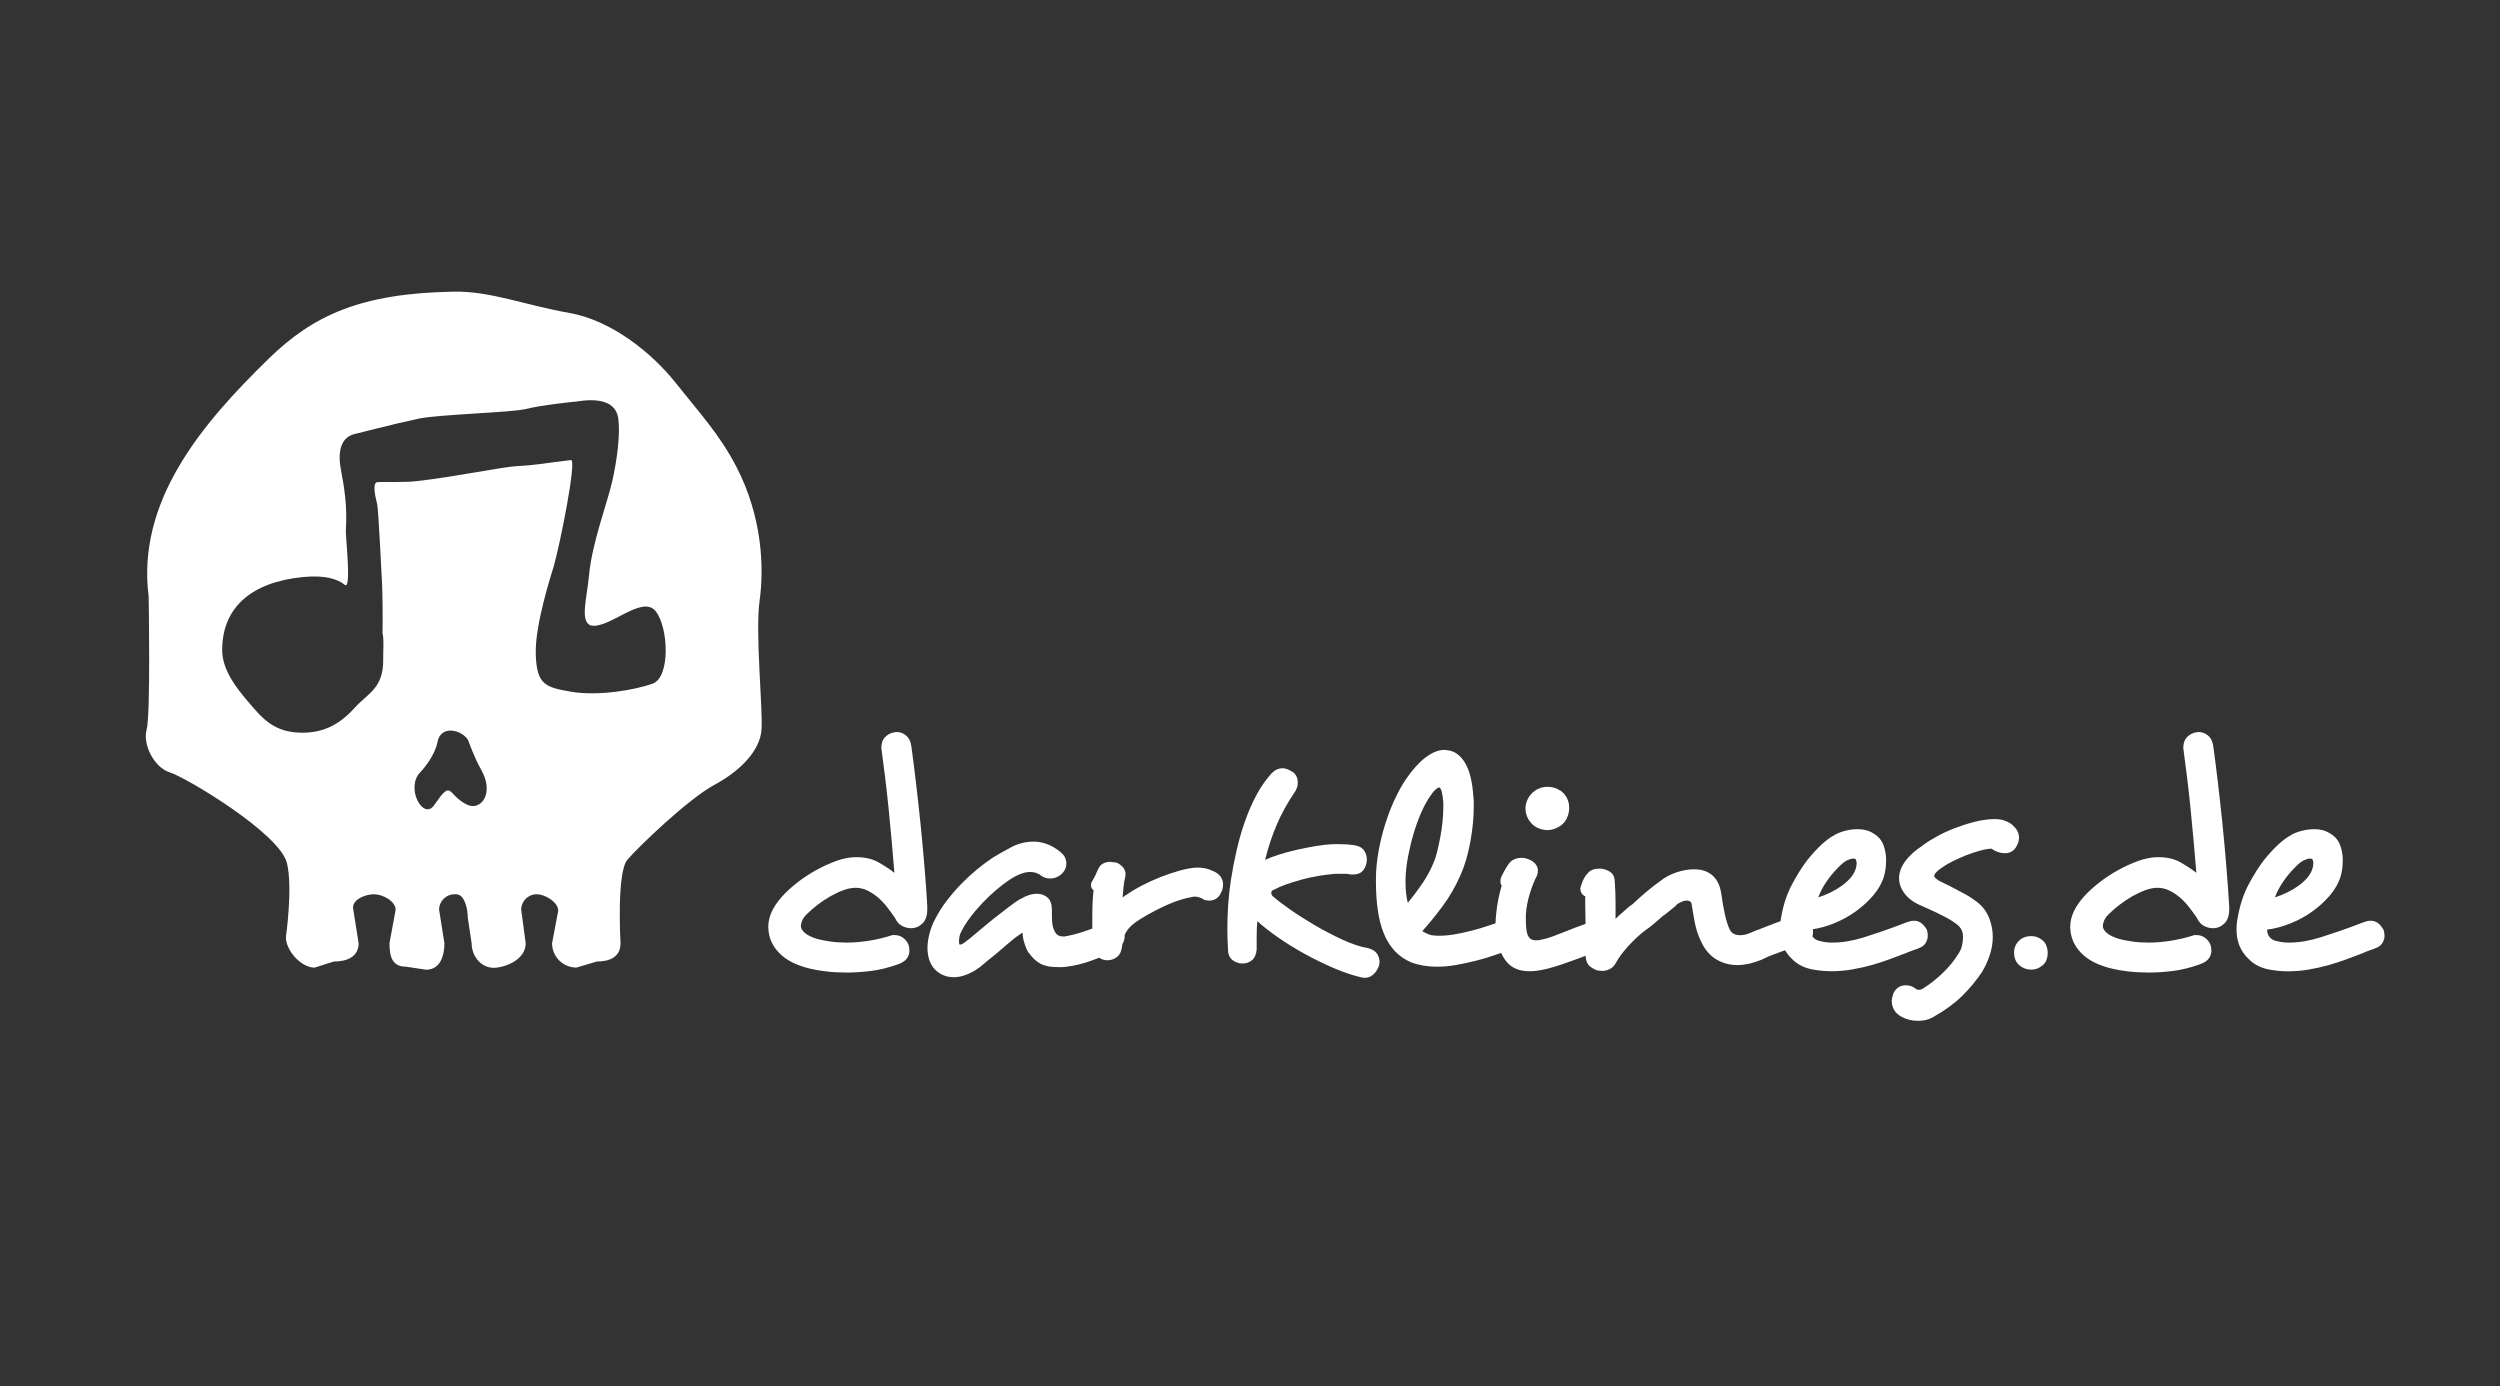
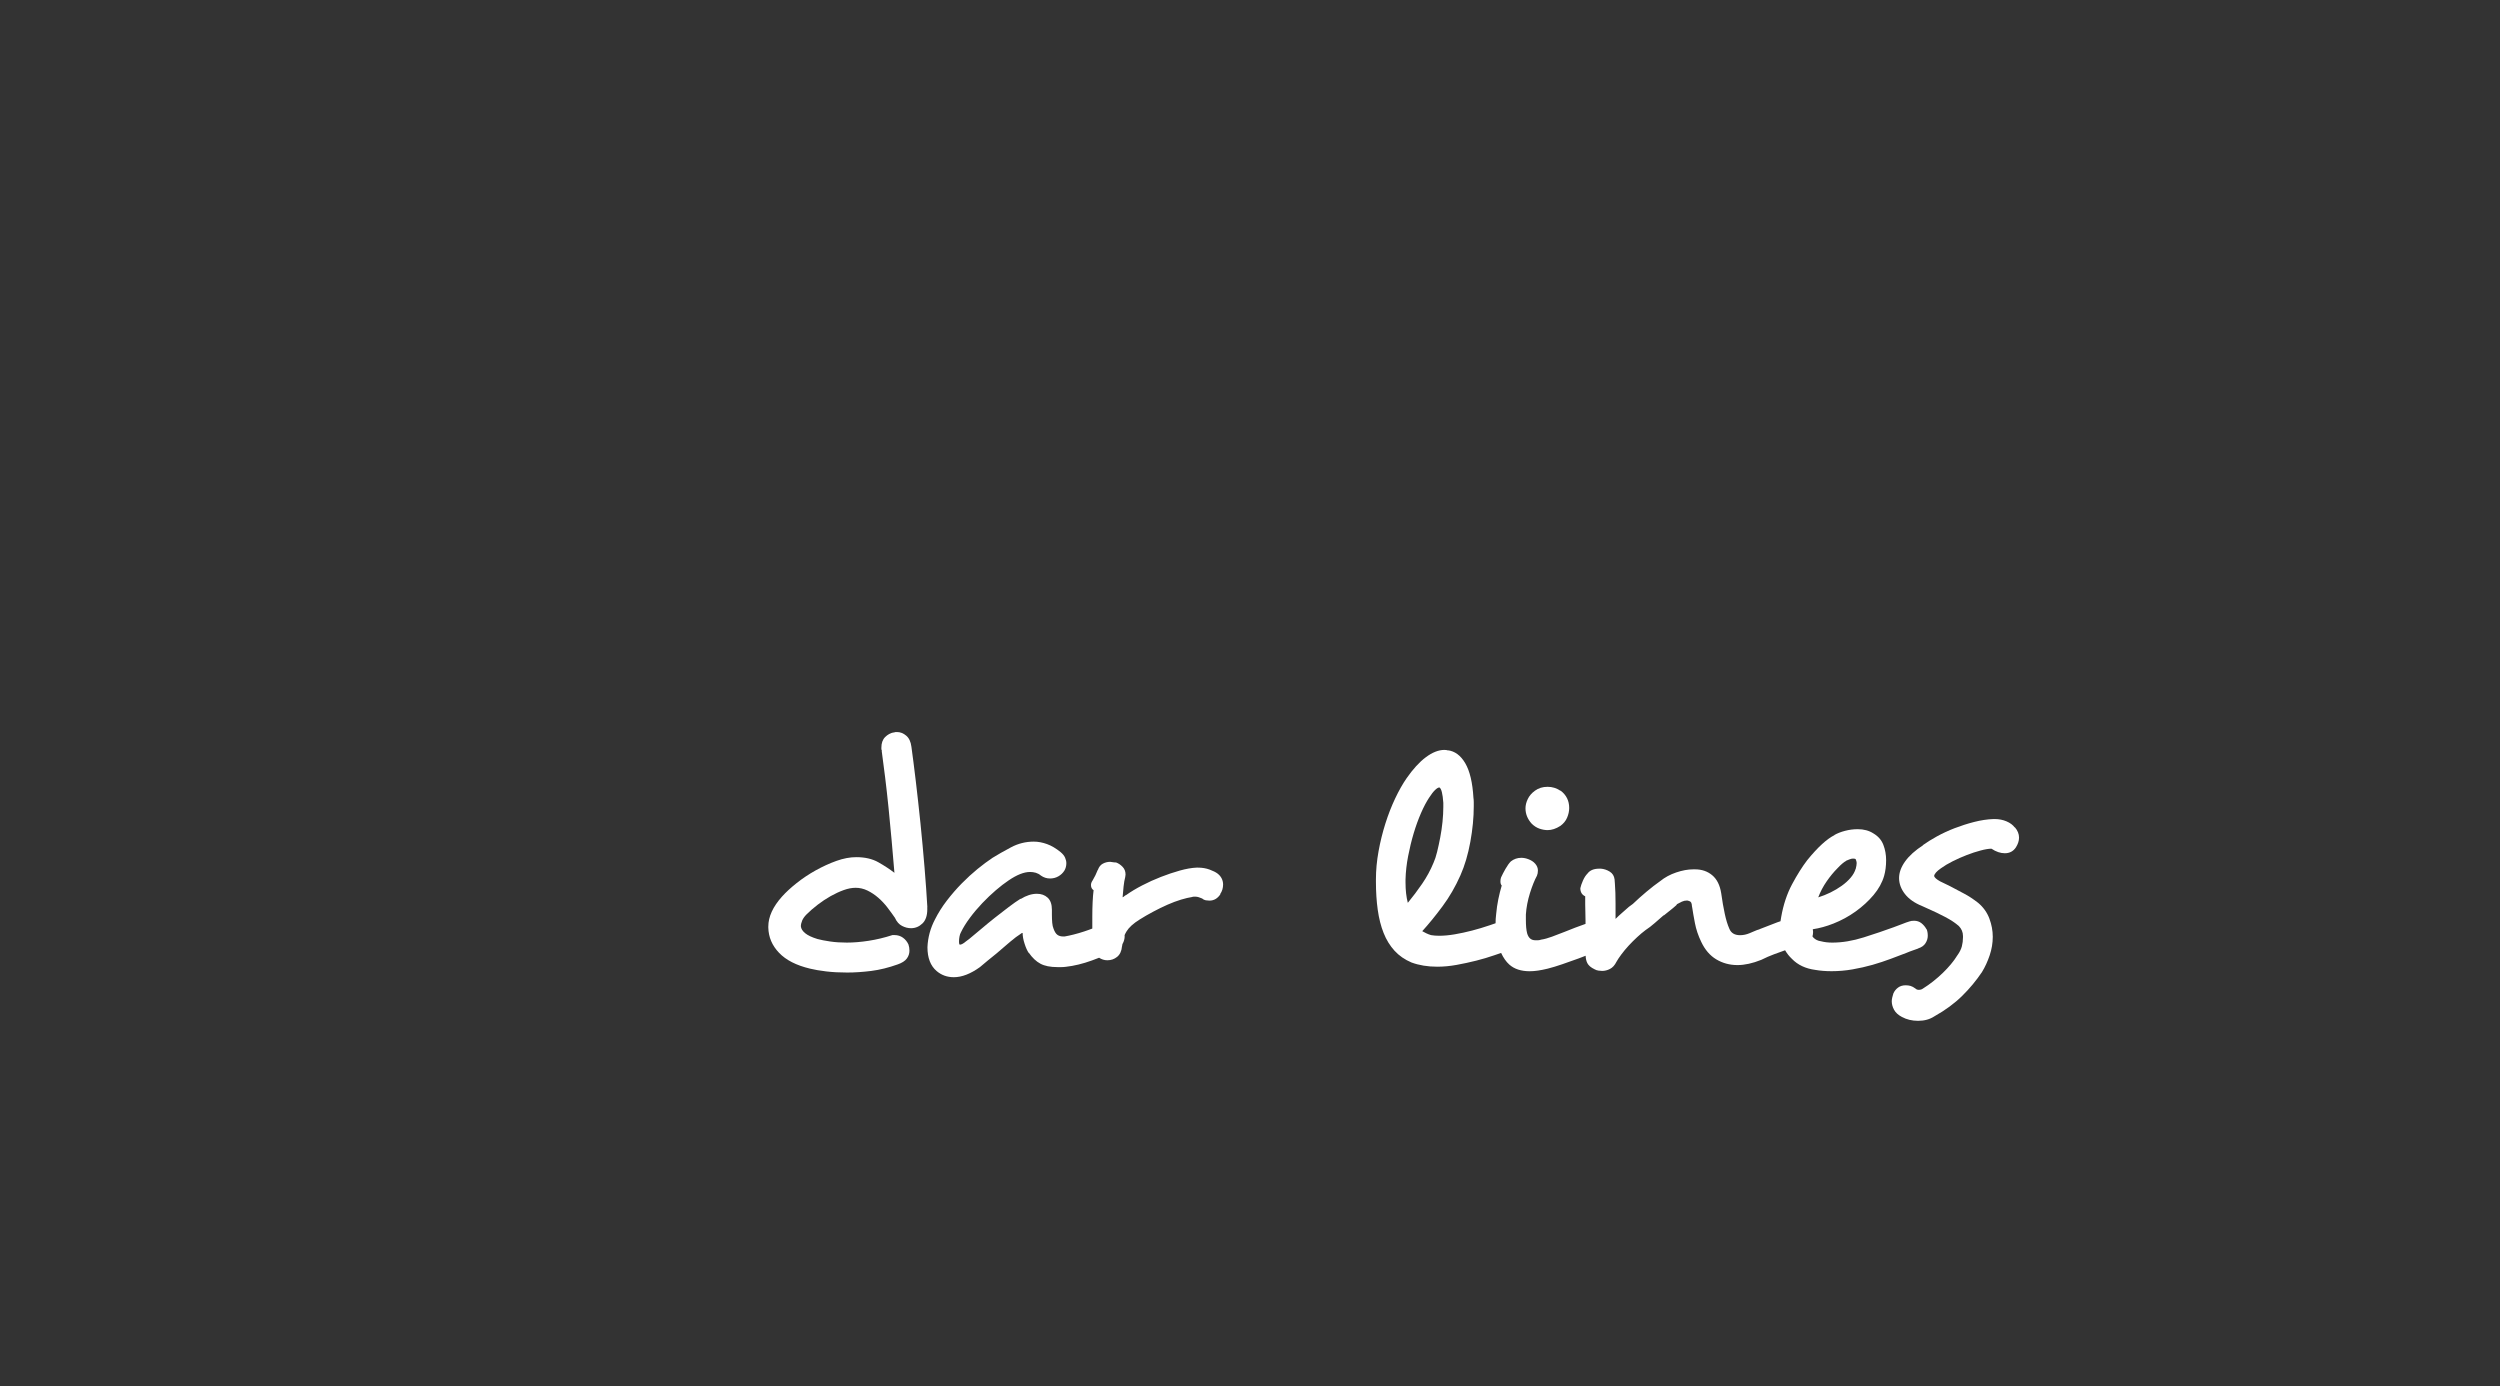
<svg xmlns="http://www.w3.org/2000/svg" version="1.1" id="Ebene_1" x="0px" y="0px" viewBox="0 0 621.21 344.48" style="enable-background:new 0 0 621.21 344.48;" xml:space="preserve">
  <rect x="0" y="0" width="621.21" height="344.48" fill="#333333" stroke="none" />
  <style type="text/css">
	.st0{fill:#FFFFFF;}
</style>
  <g>
-     <path class="st0" d="M188.75,149.25c1.11-8.04,0.76-20.71-5.81-33.34c-4.19-8.05-9.36-13.6-14.95-20.66   c-6.26-7.91-16.37-15.71-26.48-17.48c-10.74-1.88-19.64-5.44-28.54-5.3c-23.3,0.36-35.13,5.86-46.22,16.67   c-16.61,16.18-32.84,35.36-29.81,59.09c0,0,0.51,29.61-0.51,33.11c-1.01,3.5,1.77,9.35,5.81,10.61s27.21,15.11,29.05,22.48   c1.52,6.06-0.25,18.44-0.25,18.44c0,3.35,3.79,7.57,7.14,7.57l4.73-1.51c3.35,0,6.2-1.2,6.2-4.56l-1.4-8.83   c0-2.12,3.12-3.33,5.24-3.33c2.12,0,5.36,1.72,5.36,3.84l-1.53,8.33c0,3.35,0.7,5.82,4.05,5.82l5.05,0.76   c3.35,0,4.55-3.21,4.55-6.57l-1.32-8.34c0-2.12,1.72-3.84,3.84-3.84h0.4c2.12,0,2.89,3.74,2.89,5.86l0.95,6.31   c0,3.35,2.62,6.56,6.26,6.06c3.65-0.5,7.18-2.7,7.18-6.05l-1.12-8.34c0-2.12,1.72-3.84,3.84-3.84c2.12,0,5.36,1.97,5.36,4.09   l-1.53,8.07c0,3.35,2.71,6.06,6.06,6.06l5.06-1.51c3.35,0,5.89-1.2,5.89-4.56c0,0-1.01-17.5,1.69-20.7   c2.7-3.2,15.16-15.16,21.72-18.69s11.27-8.57,11.62-13.64C189.6,176.26,187.63,157.3,188.75,149.25z M115.97,199.91   c-4.97-2.49-3.5-6.51-8.06,0.12c-2.73,3.98-7.19-4.21-3.54-8.08c3.66-3.87,4.29-7.33,4.29-7.33c0.76-4.8,6.31-3.17,7.68-0.67   c0,0,1.52,4.35,3.18,7.23C122.98,197.15,119.47,201.66,115.97,199.91z M146.64,155.36c4.33,1.34,12.86-7.75,16.27-3.5   c3.21,4,3.73,16.42-0.75,18.02c-4.33,1.55-13.43,3.17-20.27,2c-6.4-1.1-8.51-1.75-8.76-9.26c-0.25-7.51,4.02-20.32,4.5-22.02   c1.5-5.26,5.77-26.45,4.25-26.28c-6.51,0.75-8.39,1.25-13.4,1.5c-3.5,0.18-15.24,2.63-25.03,3.75c-3.25,0.37-8.92,0.09-9.76,0.25   c-1.26,0.24-0.27,4.14-0.25,4.25c0.19,1.06,0.34,0.39,0.6,4.74c0.19,3.12,0.61,9.89,0.9,16.28c0.1,2.11,0.2,8.3,0.11,12.21   c0.42,1.64,0.13,4.63,0.17,6.36c0.17,7.36-3.85,8.64-6.93,12.06c-3.54,3.94-7.44,6.35-13.15,6.35c-7.22,0-10.08-3.72-13.62-7.87   c-2.89-3.38-6.31-7.84-6.31-12.63c0-10.67,7.29-16.88,19.94-18.17c5.8-0.59,8.84,0.56,10.54,1.94c1.7,1.38,0.16-12.02,0.25-13.51   c0.35-5.75-0.25-10.01-1.25-15.27c-0.76-4-0.2-8.01,3.68-8.77c0.55-0.11,9.34-2.41,15.59-3.75c5.06-1.08,23.1-1.51,26.7-2.41   c4-1,11.92-1.81,12.47-1.84c0.91-0.06,9.67-2.03,10.51,4.25c0.5,3.75-0.25,10.01-1.5,15.52c-1.25,5.51-5.01,15.27-5.76,23.28   C145.83,148.73,144.13,154.11,146.64,155.36z" />
-   </g>
+     </g>
  <g>
    <path class="st0" d="M230.43,225.4c-0.16-2.86-0.39-6.12-0.69-9.76c-0.3-3.65-0.64-7.3-1.01-10.98c-0.38-3.67-0.77-7.19-1.17-10.57   c-0.4-3.37-0.77-6.22-1.09-8.55c-0.16-1.24-0.59-2.16-1.3-2.75c-0.7-0.59-1.46-0.89-2.27-0.89c-0.11,0-0.22,0-0.32,0   c-0.11,0-0.3,0.05-0.57,0.16l0.08-0.08c-0.81,0.16-1.53,0.55-2.15,1.17c-0.62,0.62-0.93,1.5-0.93,2.63c0,0.11,0,0.22,0,0.32   c0,0.11,0.05,0.3,0.16,0.57l-0.08-0.08c0.27,1.94,0.55,4.13,0.85,6.56c0.3,2.43,0.58,4.97,0.85,7.61c0.27,2.65,0.53,5.35,0.77,8.1   c0.24,2.75,0.47,5.43,0.69,8.02c-1.19-0.92-2.52-1.79-4.01-2.63c-1.49-0.84-3.31-1.26-5.47-1.26c-1.57,0-3.21,0.31-4.94,0.93   c-1.73,0.62-3.44,1.41-5.14,2.35c-1.7,0.95-3.28,2-4.74,3.16c-1.46,1.16-2.67,2.28-3.64,3.36c-2.27,2.54-3.4,5.02-3.4,7.45v0.24   c0.05,2.38,0.94,4.47,2.67,6.28c1.73,1.81,4.29,3.12,7.7,3.93c1.08,0.27,2.42,0.5,4.01,0.69c1.59,0.19,3.33,0.28,5.22,0.28   c1.89,0,3.89-0.14,5.99-0.4c2.11-0.27,4.29-0.81,6.56-1.62c1.08-0.38,1.83-0.86,2.27-1.46c0.43-0.59,0.65-1.24,0.65-1.94   c0-0.54-0.08-1.05-0.24-1.54c-0.32-0.7-0.78-1.27-1.38-1.7c-0.59-0.43-1.3-0.65-2.11-0.65h-0.49c-2,0.65-3.97,1.12-5.91,1.42   c-1.94,0.3-3.75,0.45-5.43,0.45c-1.51,0-2.9-0.09-4.17-0.28c-1.27-0.19-2.31-0.39-3.12-0.61c-1.41-0.43-2.43-0.92-3.08-1.46   c-0.65-0.54-1-1.11-1.05-1.7c0-0.43,0.11-0.9,0.32-1.42c0.22-0.51,0.57-1.01,1.05-1.5c0.81-0.81,1.74-1.62,2.79-2.43   s2.13-1.52,3.24-2.15c1.11-0.62,2.19-1.12,3.24-1.5c1.05-0.38,2.04-0.57,2.96-0.57c1.03,0,2.01,0.23,2.96,0.69   c0.94,0.46,1.83,1.05,2.67,1.78c0.84,0.73,1.61,1.55,2.31,2.47c0.7,0.92,1.35,1.81,1.94,2.67l-0.08-0.08   c0.43,0.92,1.01,1.57,1.74,1.94c0.73,0.38,1.47,0.57,2.23,0.57c1.08,0,2.02-0.39,2.83-1.17c0.81-0.78,1.21-1.96,1.21-3.52V225.4z" />
    <path class="st0" d="M302.52,217.05c-0.43-0.32-1.08-0.65-1.94-0.97c-0.86-0.32-1.84-0.49-2.92-0.49h-0.32   c-1.24,0.05-2.63,0.3-4.17,0.73c-1.54,0.43-3.11,0.96-4.7,1.58c-1.59,0.62-3.15,1.32-4.66,2.11c-1.51,0.78-2.83,1.58-3.97,2.39   c-0.16,0.05-0.3,0.14-0.41,0.24c-0.11,0.11-0.19,0.18-0.24,0.2c-0.05,0.03-0.13,0.07-0.24,0.12c0.05-0.81,0.13-1.7,0.24-2.67   c0.11-0.97,0.24-1.75,0.41-2.35c0-0.11,0.01-0.22,0.04-0.32c0.03-0.11,0.04-0.21,0.04-0.32c0-0.76-0.24-1.39-0.73-1.9   c-0.49-0.51-1.03-0.88-1.62-1.09c-0.32,0-0.62-0.03-0.89-0.08c-0.27-0.05-0.46-0.08-0.57-0.08c-0.65,0-1.25,0.15-1.82,0.45   c-0.57,0.3-0.99,0.82-1.25,1.58v-0.08c-0.38,0.97-0.81,1.86-1.3,2.67c-0.27,0.38-0.41,0.76-0.41,1.13c0,0.59,0.21,1.03,0.65,1.3   c-0.11,0.86-0.19,1.85-0.24,2.96c-0.05,1.11-0.08,2.28-0.08,3.52v3.05c-0.65,0.24-1.3,0.49-1.99,0.71   c-0.89,0.3-1.77,0.55-2.63,0.77c-0.86,0.22-1.62,0.38-2.27,0.49h-0.32c-0.59,0-1.08-0.13-1.46-0.41c-0.38-0.27-0.7-0.78-0.97-1.54   c-0.16-0.38-0.27-0.86-0.32-1.46c-0.05-0.59-0.08-1.27-0.08-2.02v-1.21c0-1.35-0.35-2.35-1.05-3c-0.7-0.65-1.59-0.97-2.67-0.97   c-1.3,0-2.65,0.43-4.05,1.3v-0.08c-0.86,0.54-1.85,1.23-2.96,2.07c-1.11,0.84-2.24,1.71-3.4,2.63c-1.16,0.92-2.3,1.85-3.4,2.79   c-1.11,0.95-2.09,1.77-2.96,2.47l-0.97,0.73c-0.59,0.49-1.05,0.73-1.38,0.73c-0.11,0-0.16-0.05-0.16-0.16   c-0.05-0.05-0.08-0.27-0.08-0.65c0-0.38,0.04-0.78,0.12-1.21c0.08-0.43,0.2-0.78,0.36-1.05c0.54-1.13,1.28-2.33,2.23-3.6   c0.94-1.27,1.97-2.48,3.08-3.65c1.11-1.16,2.23-2.23,3.36-3.2c1.13-0.97,2.19-1.78,3.16-2.43c2.05-1.4,3.83-2.11,5.35-2.11   c0.49,0,0.96,0.07,1.42,0.2c0.46,0.14,0.88,0.36,1.26,0.69c0.7,0.49,1.46,0.73,2.27,0.73c0.76,0,1.44-0.17,2.07-0.53   c0.62-0.35,1.12-0.82,1.5-1.42c0.32-0.54,0.49-1.16,0.49-1.86c0-0.43-0.11-0.89-0.32-1.38c-0.22-0.49-0.6-0.94-1.13-1.38   c-1.13-0.92-2.25-1.58-3.36-1.98c-1.11-0.4-2.2-0.61-3.28-0.61c-2,0-3.89,0.47-5.67,1.42c-1.78,0.95-3.32,1.82-4.62,2.63   c-1.13,0.76-2.36,1.67-3.69,2.75c-1.32,1.08-2.63,2.28-3.93,3.6c-1.3,1.32-2.52,2.74-3.69,4.25c-1.16,1.51-2.15,3.08-2.96,4.7   c-1.13,2.16-1.76,4.46-1.86,6.89c0,2.65,0.76,4.62,2.27,5.91c1.19,1.02,2.62,1.54,4.29,1.54c2,0,4.16-0.84,6.48-2.51   c0.65-0.54,1.31-1.09,1.98-1.66c0.67-0.57,1.39-1.15,2.15-1.74c1.19-1.03,2.31-1.98,3.36-2.88c1.05-0.89,1.93-1.55,2.63-1.98   c0.16-0.16,0.32-0.24,0.49-0.24c0,0.81,0.16,1.71,0.49,2.71c0.32,1,0.67,1.77,1.05,2.31v-0.08c0.86,1.24,1.82,2.15,2.87,2.71   c1.05,0.57,2.47,0.85,4.25,0.85c0.27,0,0.59,0,0.97,0c0.38,0,0.76-0.03,1.13-0.08c2-0.22,4.16-0.74,6.48-1.58   c0.6-0.22,1.19-0.44,1.76-0.67c0.62,0.41,1.3,0.63,2.05,0.63c0.92,0,1.73-0.28,2.43-0.85c0.7-0.57,1.11-1.44,1.21-2.63v0.08   c0.04-0.23,0.07-0.44,0.11-0.65c0.02-0.03,0.04-0.05,0.06-0.08c0.32-0.59,0.49-1.21,0.49-1.86c0-0.08-0.02-0.17-0.02-0.25   c0.13-0.31,0.3-0.63,0.51-0.97c0.59-0.97,1.67-1.94,3.24-2.92c1.03-0.65,2.15-1.3,3.36-1.94c1.21-0.65,2.4-1.23,3.56-1.74   c1.16-0.51,2.28-0.93,3.36-1.26c1.08-0.32,2-0.54,2.75-0.65c0.11-0.05,0.24-0.08,0.41-0.08c0.21,0,0.38,0,0.49,0   c0.38,0,0.94,0.16,1.7,0.49h-0.08c0.27,0.22,0.57,0.35,0.89,0.41c0.32,0.05,0.62,0.08,0.89,0.08c1.13,0,2.05-0.54,2.75-1.62h-0.08   c0.49-0.7,0.73-1.51,0.73-2.43C303.89,218.65,303.43,217.75,302.52,217.05z" />
-     <path class="st0" d="M339.94,235.6c-1.89-0.32-4.01-1.02-6.36-2.11c-2.35-1.08-4.63-2.27-6.84-3.56c-2.21-1.3-4.27-2.6-6.16-3.93   c-1.89-1.32-3.32-2.42-4.29-3.28c-0.27-0.27-0.4-0.57-0.4-0.89c0-0.38,0.27-0.65,0.81-0.81c0.76-0.43,1.71-0.85,2.88-1.26   c1.16-0.4,2.42-0.8,3.77-1.17c1.35-0.38,2.75-0.69,4.21-0.93c1.46-0.24,2.83-0.42,4.13-0.53h2.67c0.38,0,0.67,0.03,0.89,0.08   c0.16,0.05,0.32,0.08,0.49,0.08c0.21,0,0.41,0,0.57,0c1.08,0,1.89-0.35,2.43-1.05c0.54-0.7,0.84-1.51,0.89-2.43v-0.32   c0-0.81-0.24-1.55-0.73-2.23c-0.49-0.67-1.32-1.09-2.51-1.26c-1.13-0.16-2.32-0.24-3.56-0.24h-1.38c-1.46,0.05-2.98,0.22-4.58,0.49   c-1.59,0.27-3.16,0.58-4.7,0.93c-1.54,0.35-2.98,0.74-4.33,1.17c-1.35,0.43-2.51,0.86-3.48,1.3c0.75-3.08,1.73-6.01,2.92-8.79   c1.19-2.78,2.73-5.55,4.62-8.3c0.38-0.7,0.57-1.38,0.57-2.02s-0.09-1.16-0.28-1.54c-0.19-0.38-0.42-0.7-0.69-0.97   c-1.08-0.76-2-1.13-2.75-1.13c-1.03,0-1.94,0.41-2.75,1.22c-1.46,1.62-2.73,3.44-3.81,5.47c-1.08,2.02-2.02,4.19-2.83,6.48   c-0.81,2.3-1.5,4.69-2.07,7.17c-0.57,2.48-1.04,4.94-1.42,7.37c-0.32,2.11-0.55,4.19-0.69,6.24c-0.13,2.05-0.2,4.02-0.2,5.91   c0,0.92,0.01,1.8,0.04,2.63c0.03,0.84,0.07,1.66,0.12,2.47c0,1.24,0.38,2.15,1.13,2.71c0.76,0.57,1.57,0.85,2.43,0.85   c0.97,0,1.78-0.28,2.43-0.85c0.65-0.57,1.03-1.44,1.13-2.63c0-0.76,0-1.81,0-3.16c0-1.35,0.05-2.65,0.16-3.89   c1.35,1.24,3.05,2.58,5.1,4.01c2.05,1.43,4.28,2.81,6.68,4.13c2.4,1.32,4.83,2.51,7.29,3.56c2.46,1.05,4.77,1.82,6.93,2.31   c0.11,0,0.21,0.01,0.32,0.04c0.11,0.03,0.21,0.04,0.32,0.04c0.81,0,1.51-0.26,2.11-0.77c0.59-0.51,1.03-1.12,1.3-1.82   c0.22-0.43,0.32-0.89,0.32-1.38c0-0.76-0.22-1.44-0.65-2.07C341.69,236.32,340.96,235.87,339.94,235.6z" />
    <path class="st0" d="M382.54,205.91c0.7,0.24,1.38,0.36,2.03,0.36c1.02,0,2.08-0.35,3.16-1.05c0.75-0.54,1.31-1.21,1.66-2.02   c0.35-0.81,0.53-1.62,0.53-2.43c0-1.78-0.7-3.21-2.11-4.29h-0.08c-0.97-0.65-2.03-0.97-3.16-0.97c-1.24,0-2.3,0.32-3.16,0.97   c-0.81,0.59-1.41,1.28-1.78,2.07c-0.38,0.78-0.57,1.55-0.57,2.31c0,1.4,0.51,2.67,1.54,3.81   C381.19,205.25,381.84,205.67,382.54,205.91z" />
    <path class="st0" d="M475.29,236.17c0.49-0.16,0.94-0.32,1.38-0.49h-0.08c0.86-0.27,1.48-0.7,1.86-1.3   c0.38-0.59,0.57-1.21,0.57-1.86c0-0.7-0.11-1.27-0.32-1.7v0.08c-0.32-0.59-0.74-1.09-1.25-1.5c-0.51-0.4-1.12-0.61-1.82-0.61   c-0.27,0-0.49,0.01-0.65,0.04c-0.16,0.03-0.32,0.07-0.49,0.12c-0.54,0.16-1.15,0.38-1.82,0.65c-0.68,0.27-1.39,0.54-2.15,0.81   c-2.21,0.81-4.69,1.65-7.41,2.51c-2.73,0.86-5.33,1.3-7.82,1.3c-1.03,0-1.94-0.11-2.75-0.32c-0.81-0.11-1.46-0.42-1.94-0.93   c-0.09-0.09-0.16-0.19-0.23-0.29c0.1-0.34,0.15-0.69,0.15-1.04v-0.16c-0.01-0.2-0.04-0.39-0.07-0.58c1.66-0.25,3.36-0.71,5.13-1.41   c1.97-0.78,3.81-1.78,5.51-3s3.19-2.58,4.46-4.09c1.27-1.51,2.15-3.1,2.63-4.78c0.32-1.13,0.49-2.43,0.49-3.89   c0-1.35-0.23-2.62-0.69-3.81c-0.46-1.19-1.28-2.13-2.47-2.83c-1.08-0.7-2.38-1.05-3.89-1.05c-1.08,0-2.13,0.14-3.16,0.41   c-1.03,0.27-1.92,0.62-2.67,1.05h0.08c-1.94,0.97-4.21,3.05-6.8,6.24c-1.24,1.62-2.5,3.62-3.77,5.99c-1.27,2.38-2.17,5.1-2.71,8.18   c-0.07,0.32-0.11,0.66-0.16,1c-0.26,0.09-0.5,0.16-0.77,0.26c-1.54,0.57-3.04,1.15-4.5,1.74h0.08c-0.43,0.11-0.85,0.26-1.26,0.45   c-0.4,0.19-0.82,0.36-1.25,0.53c-0.76,0.32-1.54,0.49-2.35,0.49c-1.35,0-2.24-0.54-2.67-1.62c-0.43-0.97-0.81-2.2-1.13-3.69   c-0.32-1.48-0.62-3.2-0.89-5.14c-0.32-2-1.07-3.48-2.23-4.45c-1.16-0.97-2.58-1.46-4.25-1.46h-0.49c-1.3,0-2.7,0.26-4.21,0.77   c-1.51,0.51-2.83,1.23-3.97,2.15c-1.08,0.76-2.21,1.63-3.4,2.63c-1.19,1-2.32,2.01-3.4,3.04c-0.16,0.11-0.32,0.23-0.49,0.36   c-0.16,0.14-0.32,0.26-0.49,0.36c-0.54,0.49-1.09,0.97-1.66,1.46c-0.57,0.49-1.12,1-1.66,1.54v-3.81c0-0.92-0.01-1.81-0.04-2.67   c-0.03-0.86-0.07-1.62-0.12-2.27c0-0.16-0.01-0.34-0.04-0.53c-0.03-0.19-0.04-0.36-0.04-0.53c-0.11-0.86-0.51-1.51-1.21-1.94   c-0.7-0.43-1.43-0.67-2.19-0.73h-0.41c-1.35,0-2.32,0.4-2.92,1.21c-0.43,0.43-0.81,1.01-1.13,1.74c-0.32,0.73-0.54,1.36-0.65,1.9   c0,0.97,0.4,1.65,1.21,2.02v2.02c0,0.6,0.01,1.24,0.04,1.94c0.03,0.7,0.04,1.43,0.04,2.19v0.7c-1.74,0.61-3.47,1.27-5.18,1.97   c-1.08,0.43-2.13,0.84-3.16,1.21c-1.03,0.38-1.92,0.62-2.67,0.73c-0.32,0.11-0.59,0.16-0.81,0.16s-0.43,0-0.65,0   c-1.03,0-1.7-0.57-2.03-1.7c-0.22-0.81-0.32-1.94-0.32-3.4v-1.3c0.11-1.73,0.45-3.5,1.01-5.31c0.57-1.81,1.15-3.25,1.74-4.33   c0.16-0.38,0.24-0.81,0.24-1.3c0-0.59-0.22-1.15-0.65-1.66c-0.43-0.51-1.03-0.9-1.78-1.17c-0.59-0.22-1.16-0.32-1.7-0.32   c-0.97,0-1.84,0.3-2.59,0.89c-0.43,0.43-0.88,1.05-1.34,1.86s-0.82,1.51-1.09,2.11c-0.05,0.16-0.09,0.31-0.12,0.45   c-0.03,0.14-0.04,0.31-0.04,0.53c0,0.49,0.11,0.84,0.32,1.05c-0.32,1.08-0.61,2.21-0.85,3.4c-0.24,1.19-0.42,2.4-0.53,3.65   c-0.05,0.38-0.1,0.8-0.12,1.26c-0.02,0.32-0.03,0.68-0.03,1.06c-0.5,0.17-1,0.35-1.51,0.52c-1.43,0.49-2.88,0.92-4.33,1.3   c-1.46,0.38-2.89,0.69-4.29,0.93c-1.4,0.24-2.7,0.36-3.89,0.36c-0.32,0-0.68-0.01-1.05-0.04c-0.38-0.03-0.7-0.07-0.97-0.12   c-0.38-0.11-0.77-0.26-1.17-0.45c-0.41-0.19-0.74-0.36-1.01-0.53c1.62-1.78,3.29-3.83,5.02-6.16c1.73-2.32,3.21-4.89,4.46-7.7   c1.08-2.43,1.9-5.21,2.47-8.34c0.57-3.13,0.85-6.08,0.85-8.83c0-0.38,0-0.73,0-1.05c0-0.38-0.03-0.73-0.08-1.05   c-0.22-3.78-0.89-6.64-2.03-8.59c-1.13-1.94-2.59-3.02-4.37-3.24l0.16,0.08c-0.27-0.11-0.59-0.16-0.97-0.16   c-1.46,0-3,0.61-4.62,1.82s-3.21,2.96-4.78,5.22c-0.97,1.4-1.92,3.08-2.84,5.02s-1.73,4.02-2.43,6.24c-0.7,2.21-1.27,4.51-1.7,6.89   c-0.43,2.38-0.65,4.7-0.65,6.97v0.57c0,2.54,0.15,4.87,0.45,7.01c0.3,2.13,0.78,4.05,1.46,5.75c0.67,1.7,1.58,3.17,2.71,4.41   c1.13,1.24,2.54,2.21,4.21,2.92c1.89,0.7,4.02,1.05,6.4,1.05c1.57,0,3.17-0.15,4.82-0.45c1.65-0.3,3.27-0.65,4.86-1.05   c1.59-0.4,3.09-0.85,4.5-1.34c0.59-0.21,1.15-0.4,1.7-0.58c0.57,1.23,1.25,2.19,2.03,2.89c1.24,1.11,2.94,1.66,5.1,1.66   c1.24,0,2.73-0.22,4.46-0.65c1.08-0.27,2.28-0.64,3.6-1.09c1.32-0.46,2.66-0.93,4.01-1.42c0.62-0.25,1.21-0.48,1.8-0.69   c0.02,0.67,0.15,1.29,0.42,1.83c0.3,0.59,0.9,1.11,1.82,1.54c0.27,0.16,0.58,0.27,0.93,0.32c0.35,0.05,0.66,0.08,0.93,0.08   c0.65,0,1.3-0.16,1.94-0.49c0.65-0.32,1.19-0.92,1.62-1.78c0.27-0.49,0.67-1.09,1.21-1.82c0.54-0.73,1.15-1.46,1.82-2.19   c0.67-0.73,1.38-1.43,2.11-2.11c0.73-0.67,1.42-1.26,2.07-1.74c0.75-0.49,1.51-1.07,2.27-1.74c0.76-0.67,1.51-1.34,2.27-1.98v0.08   c0.76-0.59,1.51-1.2,2.27-1.82c0.76-0.62,1.08-0.93,0.97-0.93h-0.08c0.49-0.27,0.93-0.5,1.34-0.69c0.41-0.19,0.82-0.28,1.25-0.28   c0.16,0,0.3,0.03,0.41,0.08c0.43,0.11,0.67,0.32,0.73,0.65c0.05,0.11,0.08,0.24,0.08,0.4s0.03,0.35,0.08,0.57v-0.08   c0.16,1.08,0.39,2.4,0.69,3.97c0.3,1.57,0.82,3.13,1.58,4.7c0.92,1.94,2.16,3.39,3.73,4.33c1.57,0.94,3.32,1.42,5.27,1.42   c1.78,0,3.75-0.43,5.91-1.3c1.08-0.54,2.13-1,3.16-1.38c0.97-0.36,1.89-0.69,2.76-1c0.45,0.77,1.01,1.49,1.69,2.13   c1.46,1.51,3.4,2.43,5.83,2.75c1.24,0.22,2.59,0.32,4.05,0.32c1.73,0,3.46-0.15,5.18-0.45c1.73-0.3,3.39-0.68,4.98-1.13   c1.59-0.46,3.1-0.96,4.54-1.5c1.43-0.54,2.71-1.03,3.85-1.46C474.26,236.55,474.8,236.33,475.29,236.17z M349.82,224.34   c-0.38-1.46-0.57-3.13-0.57-5.02v-0.81c0.05-1.89,0.27-3.82,0.65-5.79c0.38-1.97,0.84-3.86,1.38-5.67   c0.54-1.81,1.15-3.48,1.82-5.02c0.67-1.54,1.34-2.79,1.98-3.77c0.59-0.92,1.11-1.58,1.54-1.98c0.43-0.41,0.78-0.61,1.05-0.61   c0.49,0.27,0.81,1.54,0.97,3.81v1.05c0,1.13-0.07,2.36-0.2,3.69c-0.14,1.32-0.32,2.62-0.57,3.89c-0.24,1.27-0.5,2.46-0.77,3.56   c-0.27,1.11-0.57,2.01-0.89,2.71c-0.76,1.84-1.7,3.58-2.83,5.22C352.25,221.25,351.06,222.83,349.82,224.34z M453.9,219   c0.86-1.24,1.75-2.32,2.67-3.24c0.86-0.92,1.59-1.54,2.19-1.86h-0.08c0.27-0.11,0.57-0.23,0.89-0.36c0.32-0.13,0.62-0.2,0.89-0.2   c0.32,0,0.54,0.05,0.65,0.16c0.05,0.11,0.11,0.26,0.16,0.45c0.05,0.19,0.08,0.36,0.08,0.53c0,0.32-0.08,0.81-0.24,1.46v-0.08   c-0.22,0.76-0.63,1.5-1.25,2.23c-0.62,0.73-1.36,1.4-2.23,2.02c-0.86,0.62-1.8,1.17-2.79,1.66c-1,0.49-2.01,0.89-3.04,1.21   C452.34,221.56,453.04,220.24,453.9,219z" />
    <path class="st0" d="M501.7,208.14c0-0.92-0.35-1.78-1.05-2.59v0.08c-0.49-0.65-1.17-1.16-2.07-1.54   c-0.89-0.38-1.88-0.57-2.96-0.57h-0.24c-1.57,0.05-3.19,0.3-4.86,0.73c-1.67,0.43-3.28,0.95-4.82,1.54c-1.54,0.59-3,1.27-4.37,2.02   c-1.38,0.76-2.55,1.49-3.52,2.19h0.08c-2,1.3-3.5,2.65-4.5,4.05c-1,1.4-1.5,2.78-1.5,4.13c0,1.4,0.49,2.73,1.46,3.97   c0.97,1.24,2.4,2.24,4.29,3c0.21,0.11,0.39,0.19,0.53,0.24c0.13,0.05,0.31,0.14,0.53,0.24c1.73,0.76,3.28,1.5,4.66,2.23   s2.5,1.47,3.36,2.23c0.7,0.7,1.05,1.54,1.05,2.51v0.32c0,0.76-0.09,1.5-0.28,2.23c-0.19,0.73-0.58,1.5-1.17,2.31   c-0.86,1.4-2.07,2.85-3.6,4.33c-1.54,1.48-3.17,2.77-4.9,3.85c-0.27,0.21-0.62,0.32-1.05,0.32c-0.32,0-0.59-0.11-0.81-0.32   c-0.43-0.32-0.84-0.54-1.21-0.65c-0.38-0.11-0.78-0.16-1.21-0.16c-0.76,0-1.39,0.19-1.9,0.57c-0.51,0.38-0.91,0.86-1.17,1.46   c-0.11,0.32-0.2,0.66-0.28,1.01c-0.08,0.35-0.12,0.66-0.12,0.93c0,0.7,0.19,1.4,0.57,2.11c0.38,0.7,1.03,1.3,1.94,1.78   c1.19,0.65,2.54,0.97,4.05,0.97c1.57,0,2.92-0.38,4.05-1.13c2.7-1.51,4.99-3.2,6.88-5.06c1.89-1.86,3.54-3.85,4.94-5.95   c0.76-1.24,1.39-2.62,1.9-4.13c0.51-1.51,0.77-3.05,0.77-4.62c0-1.51-0.28-3.02-0.85-4.54c-0.57-1.51-1.5-2.81-2.79-3.89   c-1.24-0.97-2.44-1.75-3.6-2.35c-1.16-0.59-2.28-1.19-3.36-1.78c-0.43-0.22-0.85-0.42-1.25-0.61c-0.41-0.19-0.82-0.39-1.26-0.61   c-0.86-0.49-1.35-0.92-1.46-1.3c0.05-0.54,0.62-1.19,1.7-1.94c0.81-0.59,1.78-1.17,2.92-1.74c1.13-0.57,2.29-1.08,3.48-1.54   c1.19-0.46,2.33-0.84,3.44-1.13c1.11-0.3,2.01-0.45,2.71-0.45c1.13,0.76,2.24,1.13,3.32,1.13c1.19,0,2.11-0.49,2.75-1.46   C501.42,209.76,501.7,208.95,501.7,208.14z" />
-     <path class="st0" d="M507.2,233.41c-0.7-0.54-1.54-0.81-2.51-0.81c-0.43,0-0.89,0.07-1.38,0.2c-0.49,0.14-0.89,0.34-1.22,0.61   c-1.08,0.86-1.62,1.94-1.62,3.24c0,1.4,0.43,2.47,1.3,3.2c0.86,0.73,1.83,1.09,2.92,1.09c0.97,0,1.81-0.27,2.51-0.81   c0.59-0.38,1.01-0.86,1.26-1.46c0.24-0.59,0.36-1.21,0.36-1.86s-0.12-1.28-0.36-1.9C508.22,234.29,507.8,233.79,507.2,233.41z" />
-     <path class="st0" d="M552.24,204.66c-0.38-3.67-0.77-7.19-1.17-10.57c-0.4-3.37-0.77-6.22-1.09-8.55c-0.16-1.24-0.59-2.16-1.3-2.75   c-0.7-0.59-1.46-0.89-2.27-0.89c-0.11,0-0.22,0-0.32,0c-0.11,0-0.3,0.05-0.57,0.16l0.08-0.08c-0.81,0.16-1.53,0.55-2.15,1.17   c-0.62,0.62-0.93,1.5-0.93,2.63c0,0.11,0,0.22,0,0.32c0,0.11,0.05,0.3,0.16,0.57l-0.08-0.08c0.27,1.94,0.55,4.13,0.85,6.56   c0.3,2.43,0.58,4.97,0.85,7.61c0.27,2.65,0.53,5.35,0.77,8.1c0.24,2.75,0.47,5.43,0.69,8.02c-1.19-0.92-2.52-1.79-4.01-2.63   c-1.49-0.84-3.31-1.26-5.47-1.26c-1.57,0-3.21,0.31-4.94,0.93c-1.73,0.62-3.44,1.41-5.14,2.35c-1.7,0.95-3.28,2-4.74,3.16   c-1.46,1.16-2.67,2.28-3.64,3.36c-2.27,2.54-3.4,5.02-3.4,7.45v0.24c0.05,2.38,0.94,4.47,2.67,6.28c1.73,1.81,4.29,3.12,7.7,3.93   c1.08,0.27,2.42,0.5,4.01,0.69c1.59,0.19,3.33,0.28,5.22,0.28c1.89,0,3.89-0.14,5.99-0.4c2.11-0.27,4.29-0.81,6.56-1.62   c1.08-0.38,1.83-0.86,2.27-1.46c0.43-0.59,0.65-1.24,0.65-1.94c0-0.54-0.08-1.05-0.24-1.54c-0.32-0.7-0.78-1.27-1.38-1.7   c-0.59-0.43-1.3-0.65-2.11-0.65h-0.49c-2,0.65-3.97,1.12-5.91,1.42c-1.94,0.3-3.75,0.45-5.43,0.45c-1.51,0-2.9-0.09-4.17-0.28   c-1.27-0.19-2.31-0.39-3.12-0.61c-1.41-0.43-2.43-0.92-3.08-1.46c-0.65-0.54-1-1.11-1.05-1.7c0-0.43,0.11-0.9,0.32-1.42   c0.22-0.51,0.57-1.01,1.05-1.5c0.81-0.81,1.74-1.62,2.79-2.43s2.13-1.52,3.24-2.15c1.11-0.62,2.19-1.12,3.24-1.5   c1.05-0.38,2.04-0.57,2.96-0.57c1.03,0,2.01,0.23,2.96,0.69c0.94,0.46,1.83,1.05,2.67,1.78c0.84,0.73,1.61,1.55,2.31,2.47   c0.7,0.92,1.35,1.81,1.94,2.67l-0.08-0.08c0.43,0.92,1.01,1.57,1.74,1.94c0.73,0.38,1.47,0.57,2.23,0.57   c1.08,0,2.02-0.39,2.83-1.17c0.81-0.78,1.21-1.96,1.21-3.52v-0.57c-0.16-2.86-0.39-6.12-0.69-9.76   C552.95,211.99,552.61,208.33,552.24,204.66z" />
-     <path class="st0" d="M592.17,230.82v0.08c-0.32-0.59-0.74-1.09-1.25-1.5c-0.51-0.4-1.12-0.61-1.82-0.61   c-0.27,0-0.49,0.01-0.65,0.04c-0.16,0.03-0.32,0.07-0.49,0.12c-0.54,0.16-1.15,0.38-1.82,0.65c-0.68,0.27-1.39,0.54-2.15,0.81   c-2.21,0.81-4.69,1.65-7.41,2.51c-2.73,0.86-5.33,1.3-7.82,1.3c-1.03,0-1.94-0.11-2.75-0.32c-0.81-0.11-1.46-0.42-1.94-0.93   c-0.49-0.51-0.73-1.17-0.73-1.98c1.83-0.22,3.74-0.72,5.71-1.5c1.97-0.78,3.81-1.78,5.51-3s3.19-2.58,4.46-4.09   c1.27-1.51,2.15-3.1,2.63-4.78c0.32-1.13,0.49-2.43,0.49-3.89c0-1.35-0.23-2.62-0.69-3.81c-0.46-1.19-1.28-2.13-2.47-2.83   c-1.08-0.7-2.38-1.05-3.89-1.05c-1.08,0-2.13,0.14-3.16,0.41c-1.03,0.27-1.92,0.62-2.67,1.05h0.08c-1.94,0.97-4.21,3.05-6.8,6.24   c-1.24,1.62-2.5,3.62-3.77,5.99c-1.27,2.38-2.17,5.1-2.71,8.18c-0.11,0.49-0.19,0.99-0.24,1.5c-0.05,0.51-0.08,1.04-0.08,1.58   c0,2.97,1,5.4,3,7.29c1.46,1.51,3.4,2.43,5.83,2.75c1.24,0.22,2.59,0.32,4.05,0.32c1.73,0,3.46-0.15,5.18-0.45   c1.73-0.3,3.39-0.68,4.98-1.13c1.59-0.46,3.1-0.96,4.54-1.5c1.43-0.54,2.71-1.03,3.85-1.46c0.59-0.27,1.13-0.49,1.62-0.65   c0.49-0.16,0.94-0.32,1.38-0.49h-0.08c0.86-0.27,1.48-0.7,1.86-1.3c0.38-0.59,0.57-1.21,0.57-1.86   C592.49,231.82,592.39,231.26,592.17,230.82z M567.38,219c0.86-1.24,1.75-2.32,2.67-3.24c0.86-0.92,1.59-1.54,2.19-1.86h-0.08   c0.27-0.11,0.57-0.23,0.89-0.36c0.32-0.13,0.62-0.2,0.89-0.2c0.32,0,0.54,0.05,0.65,0.16c0.05,0.11,0.11,0.26,0.16,0.45   c0.05,0.19,0.08,0.36,0.08,0.53c0,0.32-0.08,0.81-0.24,1.46v-0.08c-0.22,0.76-0.63,1.5-1.25,2.23c-0.62,0.73-1.36,1.4-2.23,2.02   c-0.86,0.62-1.8,1.17-2.79,1.66c-1,0.49-2.01,0.89-3.04,1.21C565.82,221.56,566.52,220.24,567.38,219z" />
  </g>
</svg>